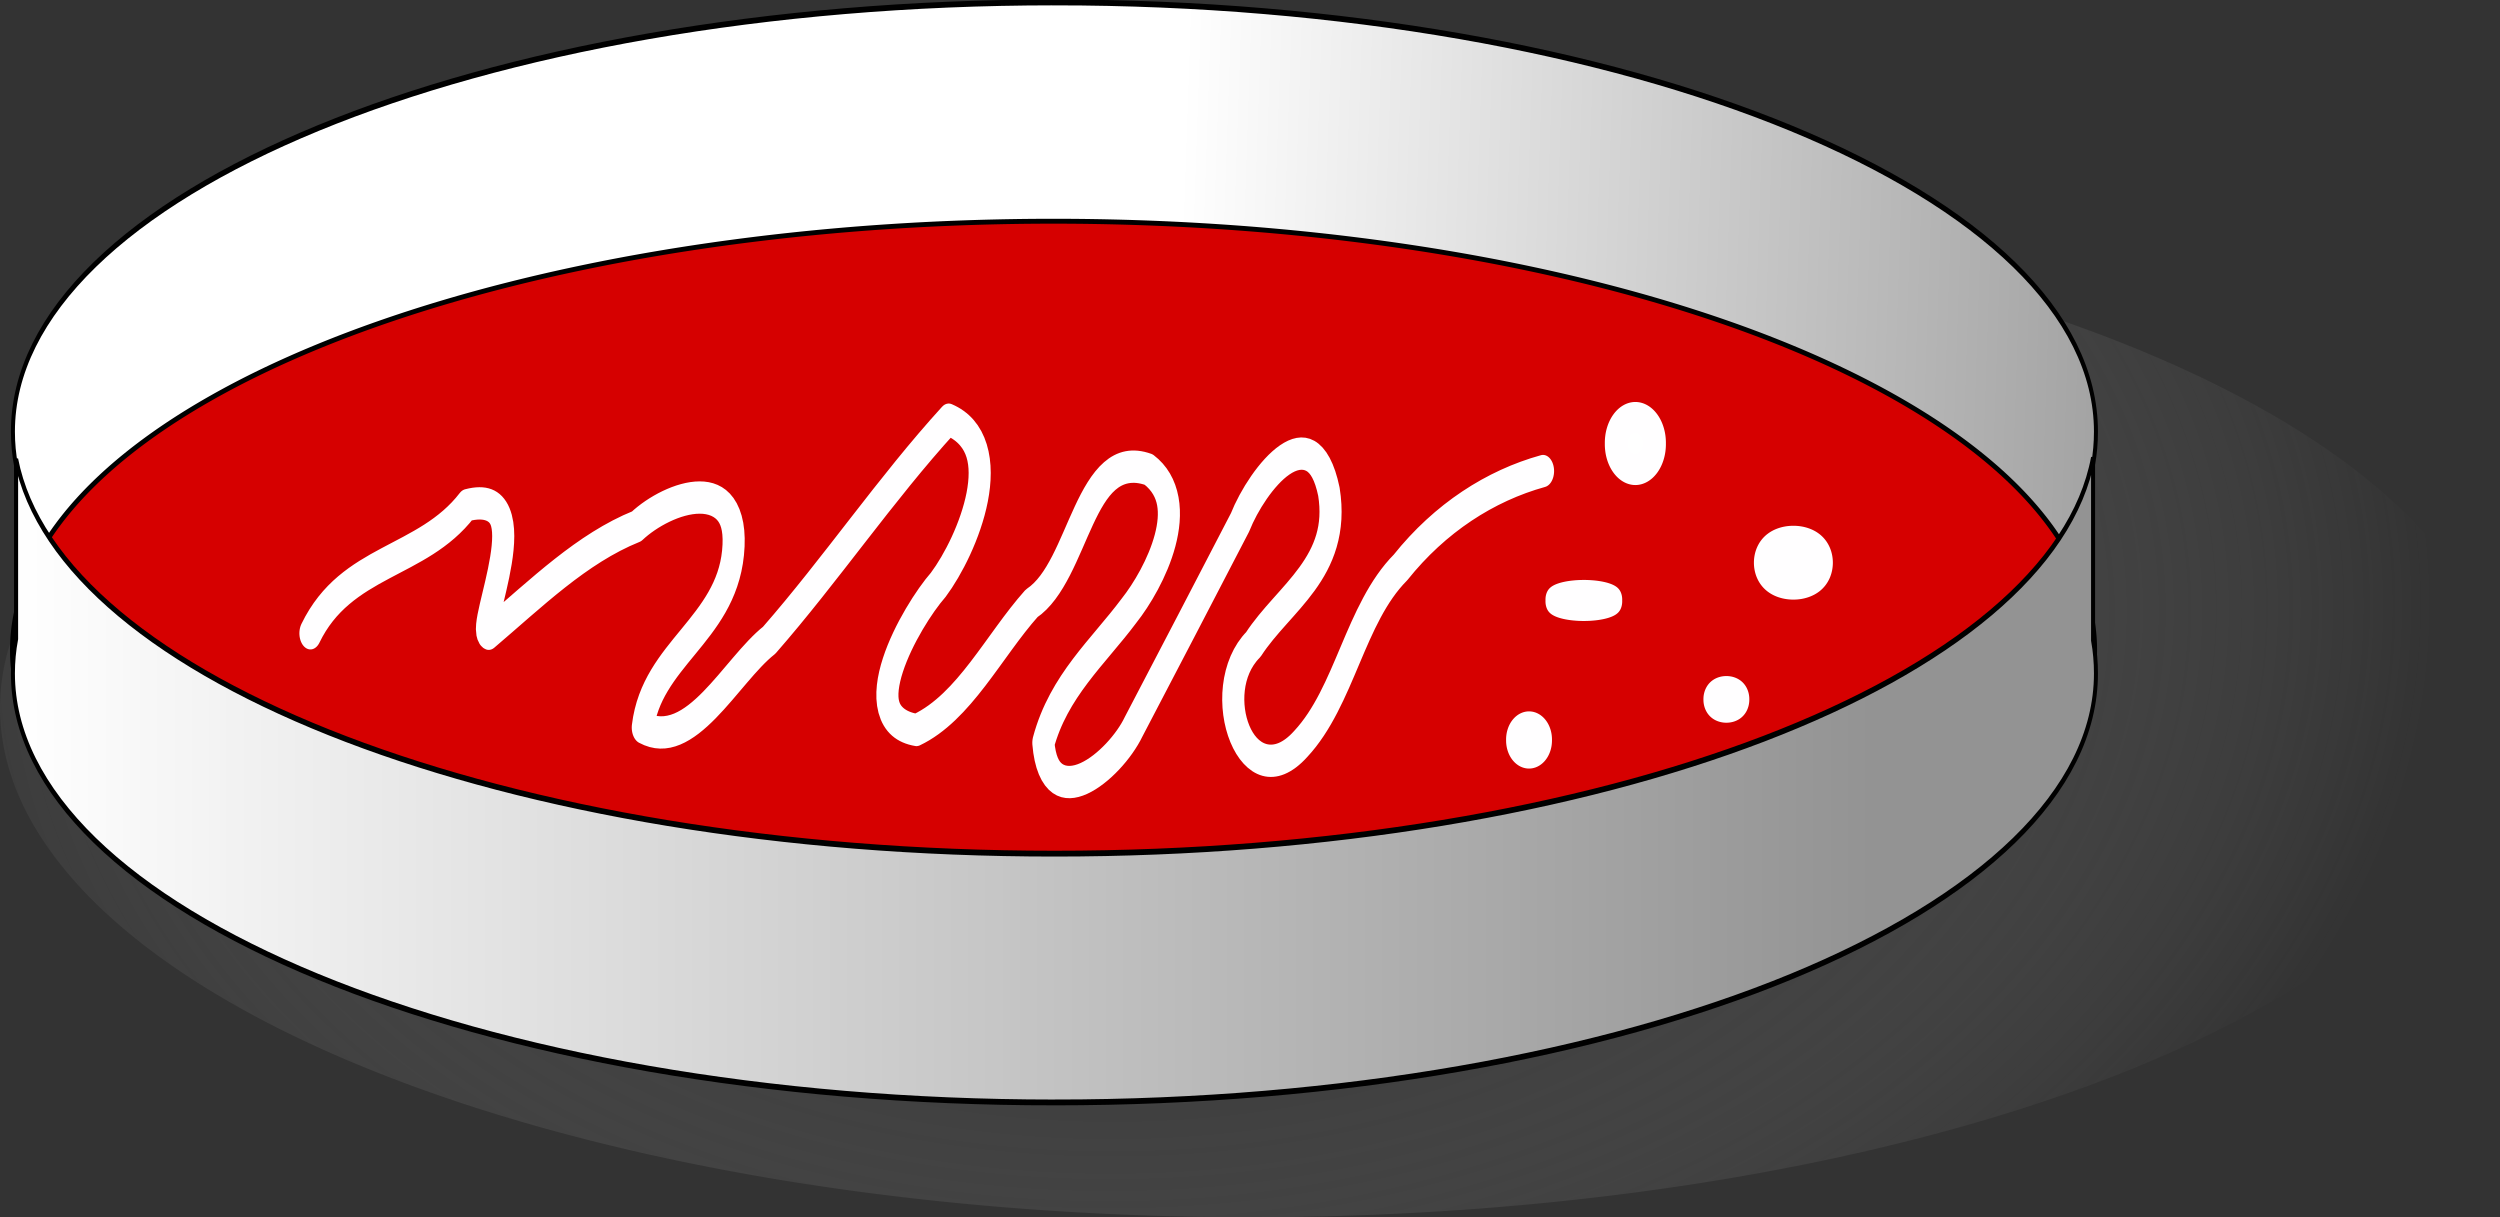
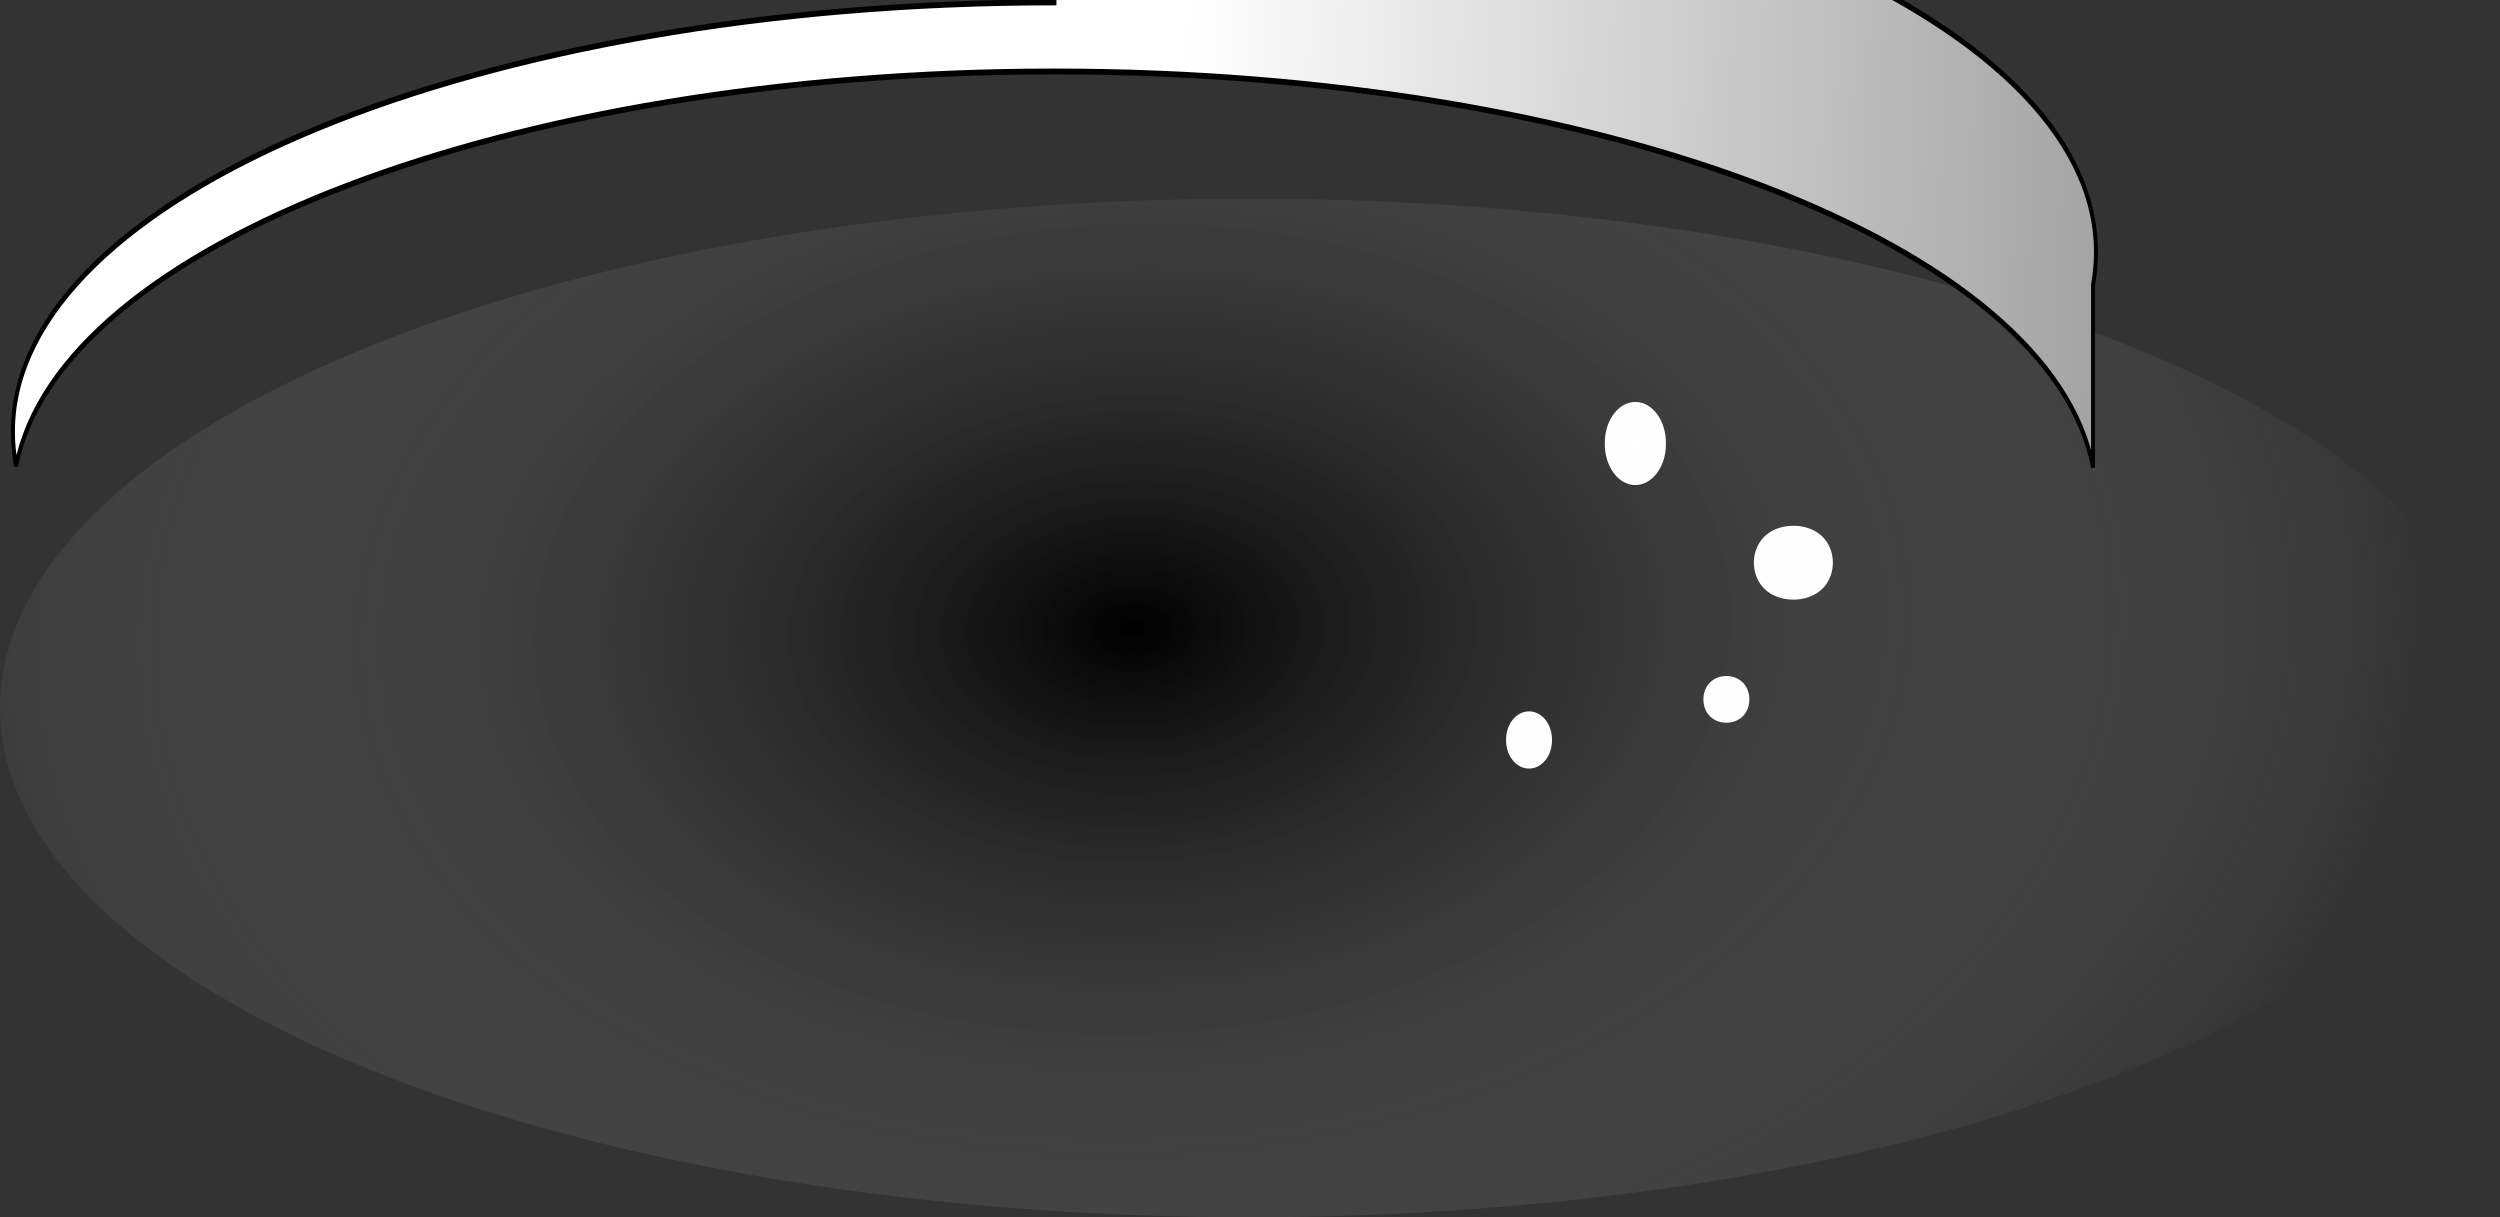
<svg xmlns="http://www.w3.org/2000/svg" xmlns:xlink="http://www.w3.org/1999/xlink" version="1.0" viewBox="0 0 470.51 229.12">
  <rect x="0" y="0" width="470.51" height="229.12" fill="#333333" stroke="none" />
  <defs>
    <linearGradient id="c" x1="335.52" x2="155.27" y1="211" y2="211" gradientUnits="userSpaceOnUse" xlink:href="#a" />
    <linearGradient id="a">
      <stop stop-color="#939393" offset="0" />
      <stop stop-color="#fff" offset="1" />
    </linearGradient>
    <linearGradient id="d" x1="373.41" x2="268.2" y1="173.81" y2="168.52" gradientUnits="userSpaceOnUse" xlink:href="#a" />
    <radialGradient id="b" cx="220.74" cy="185.75" r="129.78" gradientTransform="matrix(1.041 -.015 .008 .429 2.624 110.99)" gradientUnits="userSpaceOnUse">
      <stop offset="0" />
      <stop stop-color="#939393" stop-opacity="0" offset="1" />
    </radialGradient>
  </defs>
  <g transform="translate(-79.743 -317.84)">
    <g transform="matrix(1.945 0 0 2.843 -146.5 -100.14)">
      <path transform="matrix(.932 0 0 1.048 7.895 -7.697)" d="m375.91 192.35a129.78 32.17 0 1 1-259.57 0 129.78 32.17 0 1 1 259.57 0z" fill="url(#b)" />
      <g transform="translate(-37.899 -5.288)">
-         <path d="m256.25 152.47c-55.64 0-100.78 12.72-100.78 28.41 0 0.76 0.1 1.52 0.31 2.28v11.9c4.12-14.61 47.55-26.12 100.47-26.12 53.02 0 96.54 11.56 100.5 26.22v-12.1c0.19-0.72 0.28-1.45 0.28-2.18 0-15.69-45.15-28.41-100.78-28.41z" fill="url(#d)" stroke="#000" stroke-width=".386" />
+         <path d="m256.25 152.47c-55.64 0-100.78 12.72-100.78 28.41 0 0.76 0.1 1.52 0.31 2.28c4.12-14.61 47.55-26.12 100.47-26.12 53.02 0 96.54 11.56 100.5 26.22v-12.1c0.19-0.72 0.28-1.45 0.28-2.18 0-15.69-45.15-28.41-100.78-28.41z" fill="url(#d)" stroke="#000" stroke-width=".386" />
        <g transform="translate(16.518 -7.051)">
-           <path transform="matrix(.459 0 0 .324 29.57 37.516)" d="m677.17 508.86a219.49 87.598 0 1 1-438.98 0 219.49 87.598 0 1 1 438.98 0z" fill="#d60000" stroke="#000" />
          <g transform="translate(-239.73 -81.527)" stroke="#fffeff" stroke-linecap="round" stroke-linejoin="round">
-             <path d="m407.47 282.81c3.46-4.89 10.81-4.62 15.15-8.48 7.22-1.29 0.84 8.2 2.1 8.51 4.61-2.68 9.02-5.65 14.31-7.11 3.02-1.95 10.14-3.72 9.33 1.76-0.75 5.08-7.88 6.73-8.73 11.56 4.6 1.71 8.53-3.78 12.23-5.78 5.98-4.68 11.28-10.03 17.37-14.6 5.83 1.72 1.86 8.3-1.01 10.93-2.66 2.08-8.34 8.88-2.11 9.61 4.63-1.51 7.49-5.58 11.14-8.38 4.69-2.15 5.03-10.4 11.33-8.86 4.26 2.23 0.61 7.18-1.92 9.36-2.96 2.71-6.8 4.97-8.27 8.73 0.62 5.14 6.94 1.5 8.73-1.06 3.44-4.48 6.87-9.02 10.3-13.53 1.7-2.93 6.97-7.43 8.6-2.03 1.17 5-4.38 7.02-7.31 10.11-4.45 3.08-0.56 10.51 4.59 6.58 4.27-3.14 5.23-8.63 9.65-11.68 3.83-3.28 8.68-5.41 13.79-6.38" fill="none" stroke-width="2.139" />
            <path transform="matrix(.746 0 0 .682 239.4 -1.278)" d="m399.61 398.13a2.461 2.461 0 1 1-4.92 0 2.461 2.461 0 1 1 4.92 0z" fill="#fff" stroke-width="3" />
            <path transform="matrix(1.399 0 0 .581 -41.47 46.393)" d="m424.7 398.87a1.23 2.707 0 1 1-2.46 0 1.23 2.707 0 1 1 2.46 0z" fill="#fff" stroke-width="3" />
            <path transform="matrix(.746 0 0 .682 235.73 9.455)" d="m415.35 407.23a1.476 0.738 0 1 1-2.95 0 1.476 0.738 0 1 1 2.95 0z" fill="#fff" stroke-width="3" />
            <path transform="matrix(.746 0 0 .682 237.56 11.132)" d="m387.3 408.71a1.476 1.23 0 1 1-2.95 0 1.476 1.23 0 1 1 2.95 0z" fill="#fff" stroke-width="3" />
-             <path transform="matrix(2.126 0 0 .437 -286.96 106.44)" d="m384.84 398.62a0.246 1.476 0 1 1-0.49 0 0.246 1.476 0 1 1 0.49 0z" fill="#fff" stroke-width="3" />
          </g>
        </g>
-         <path d="m256.25 225.29c-55.64 0-100.78-12.72-100.78-28.4 0-0.77 0.1-1.53 0.31-2.29v-11.9c4.12 14.61 47.55 26.12 100.47 26.12 53.02 0 96.54-11.55 100.5-26.22v12.1c0.19 0.72 0.28 1.45 0.28 2.19 0 15.68-45.15 28.4-100.78 28.4z" fill="url(#c)" stroke="#000" stroke-width=".386" />
      </g>
    </g>
  </g>
</svg>